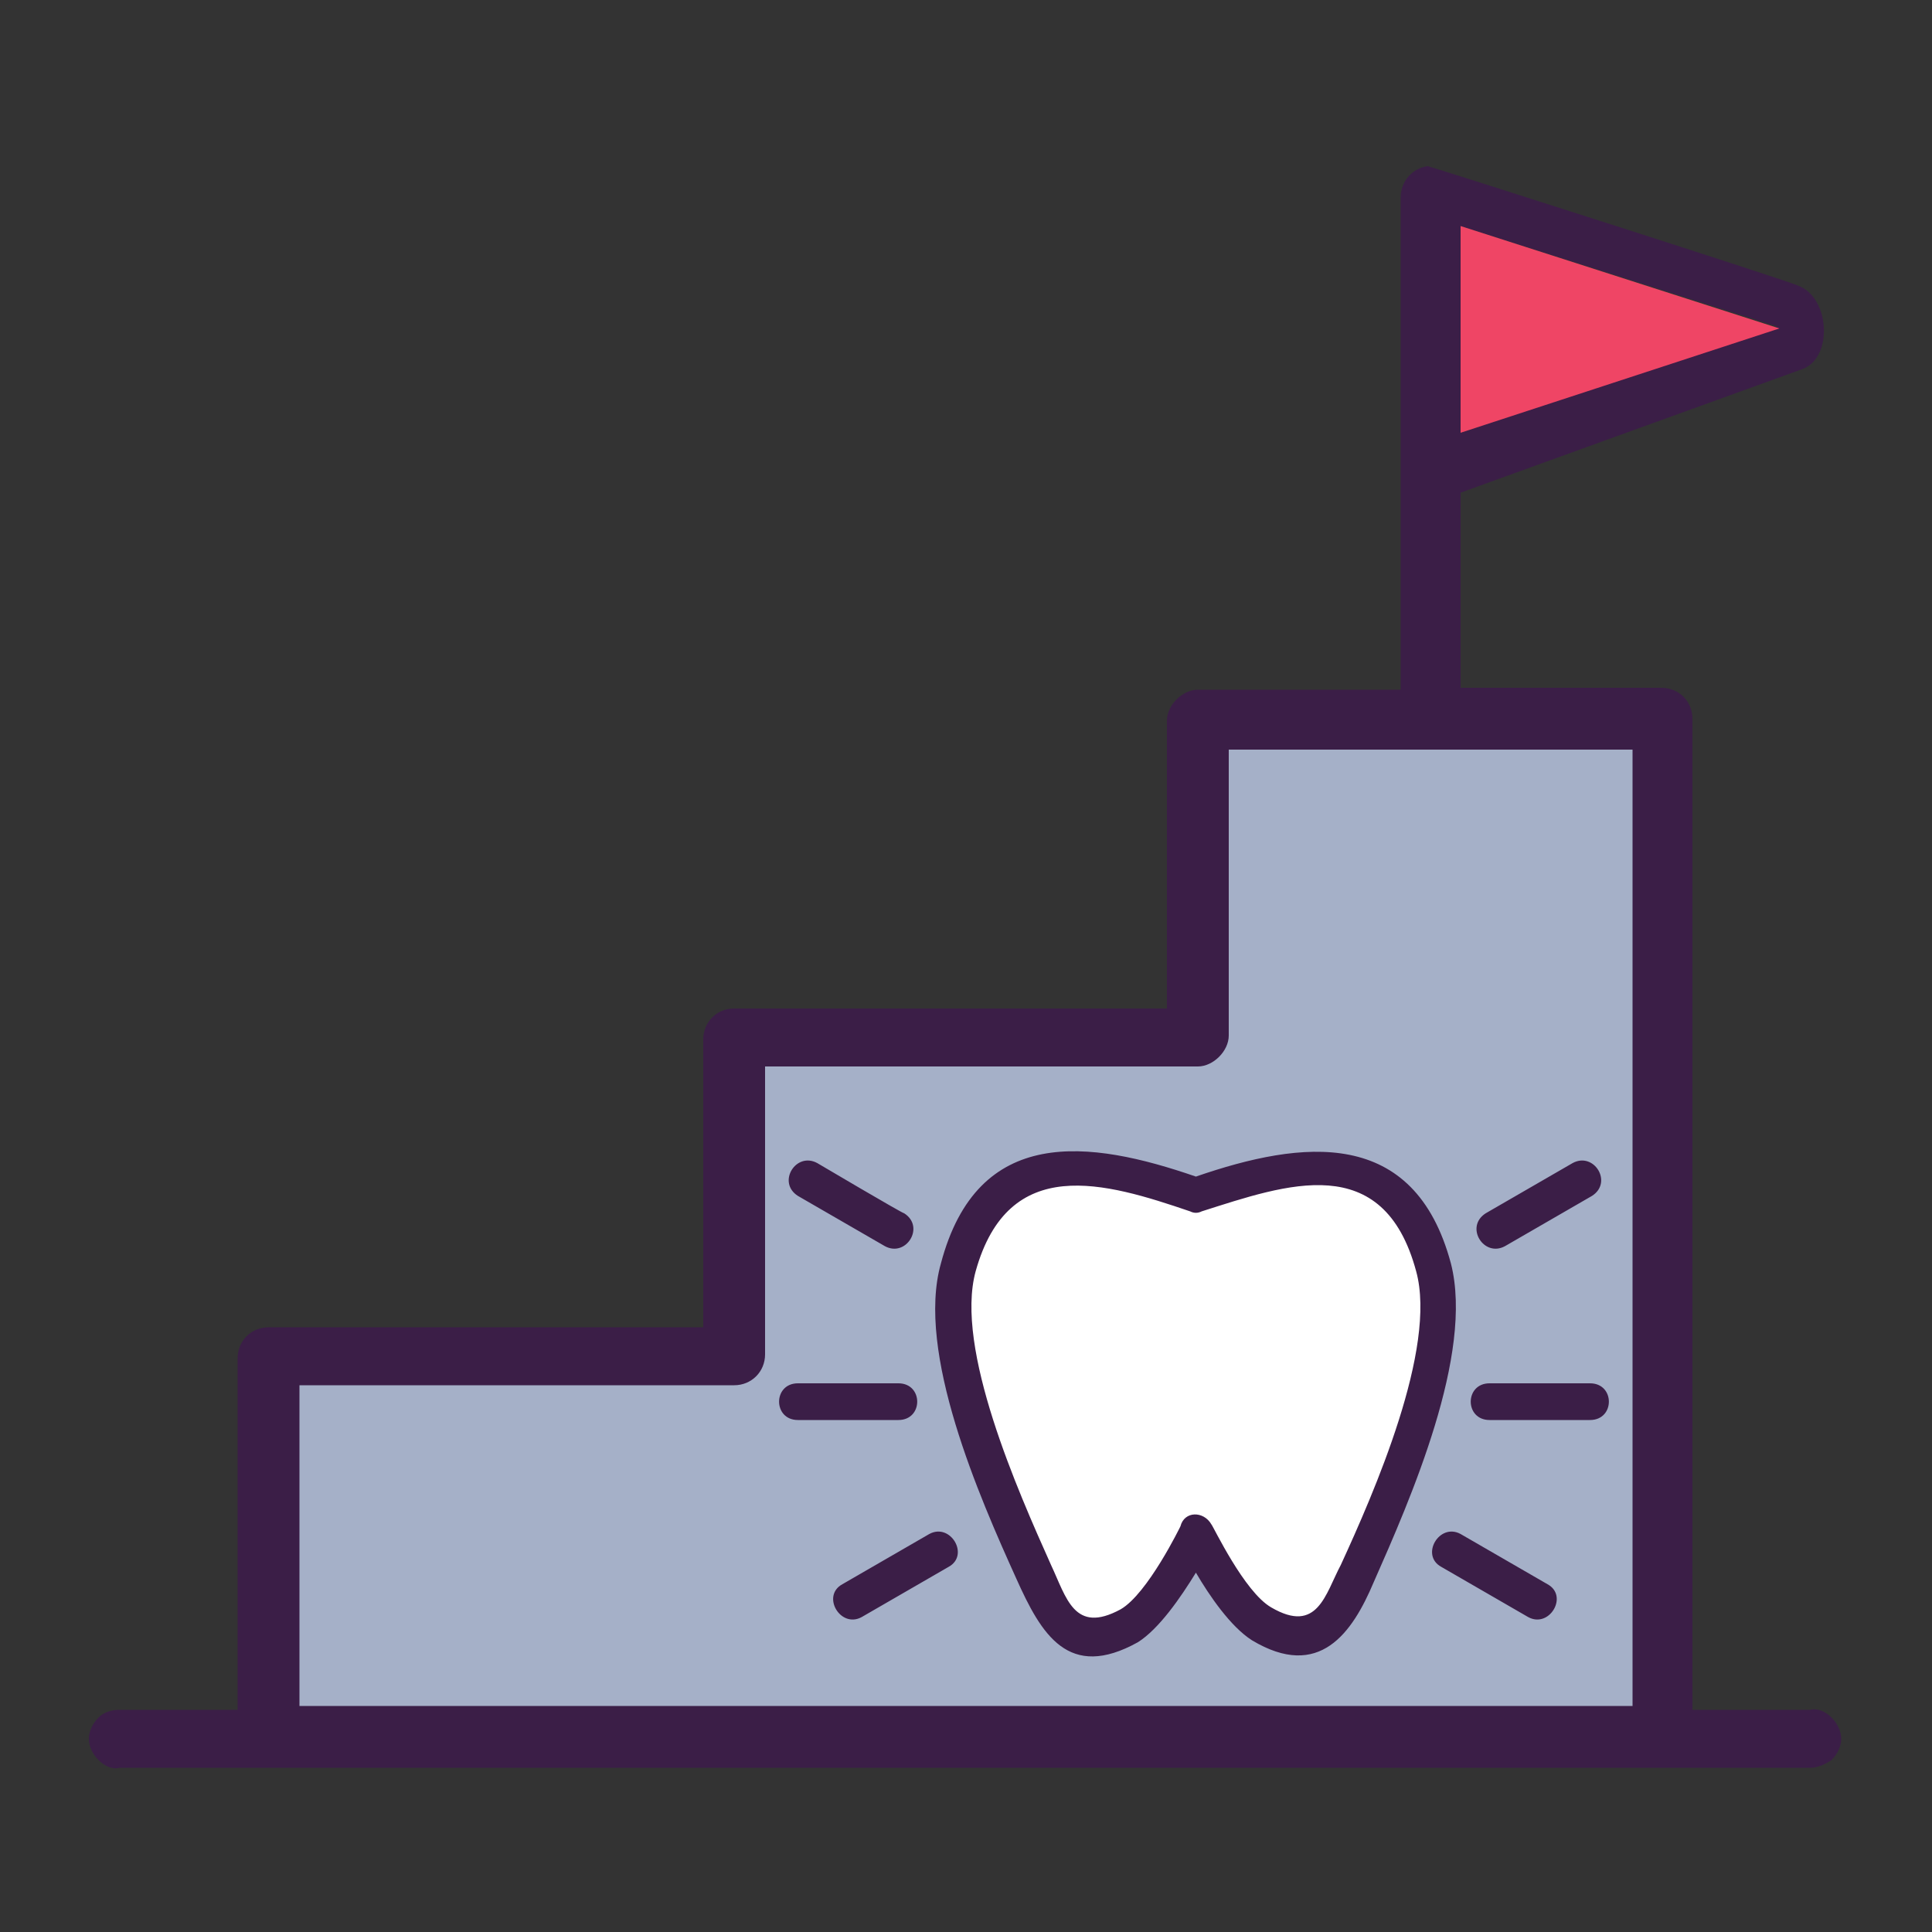
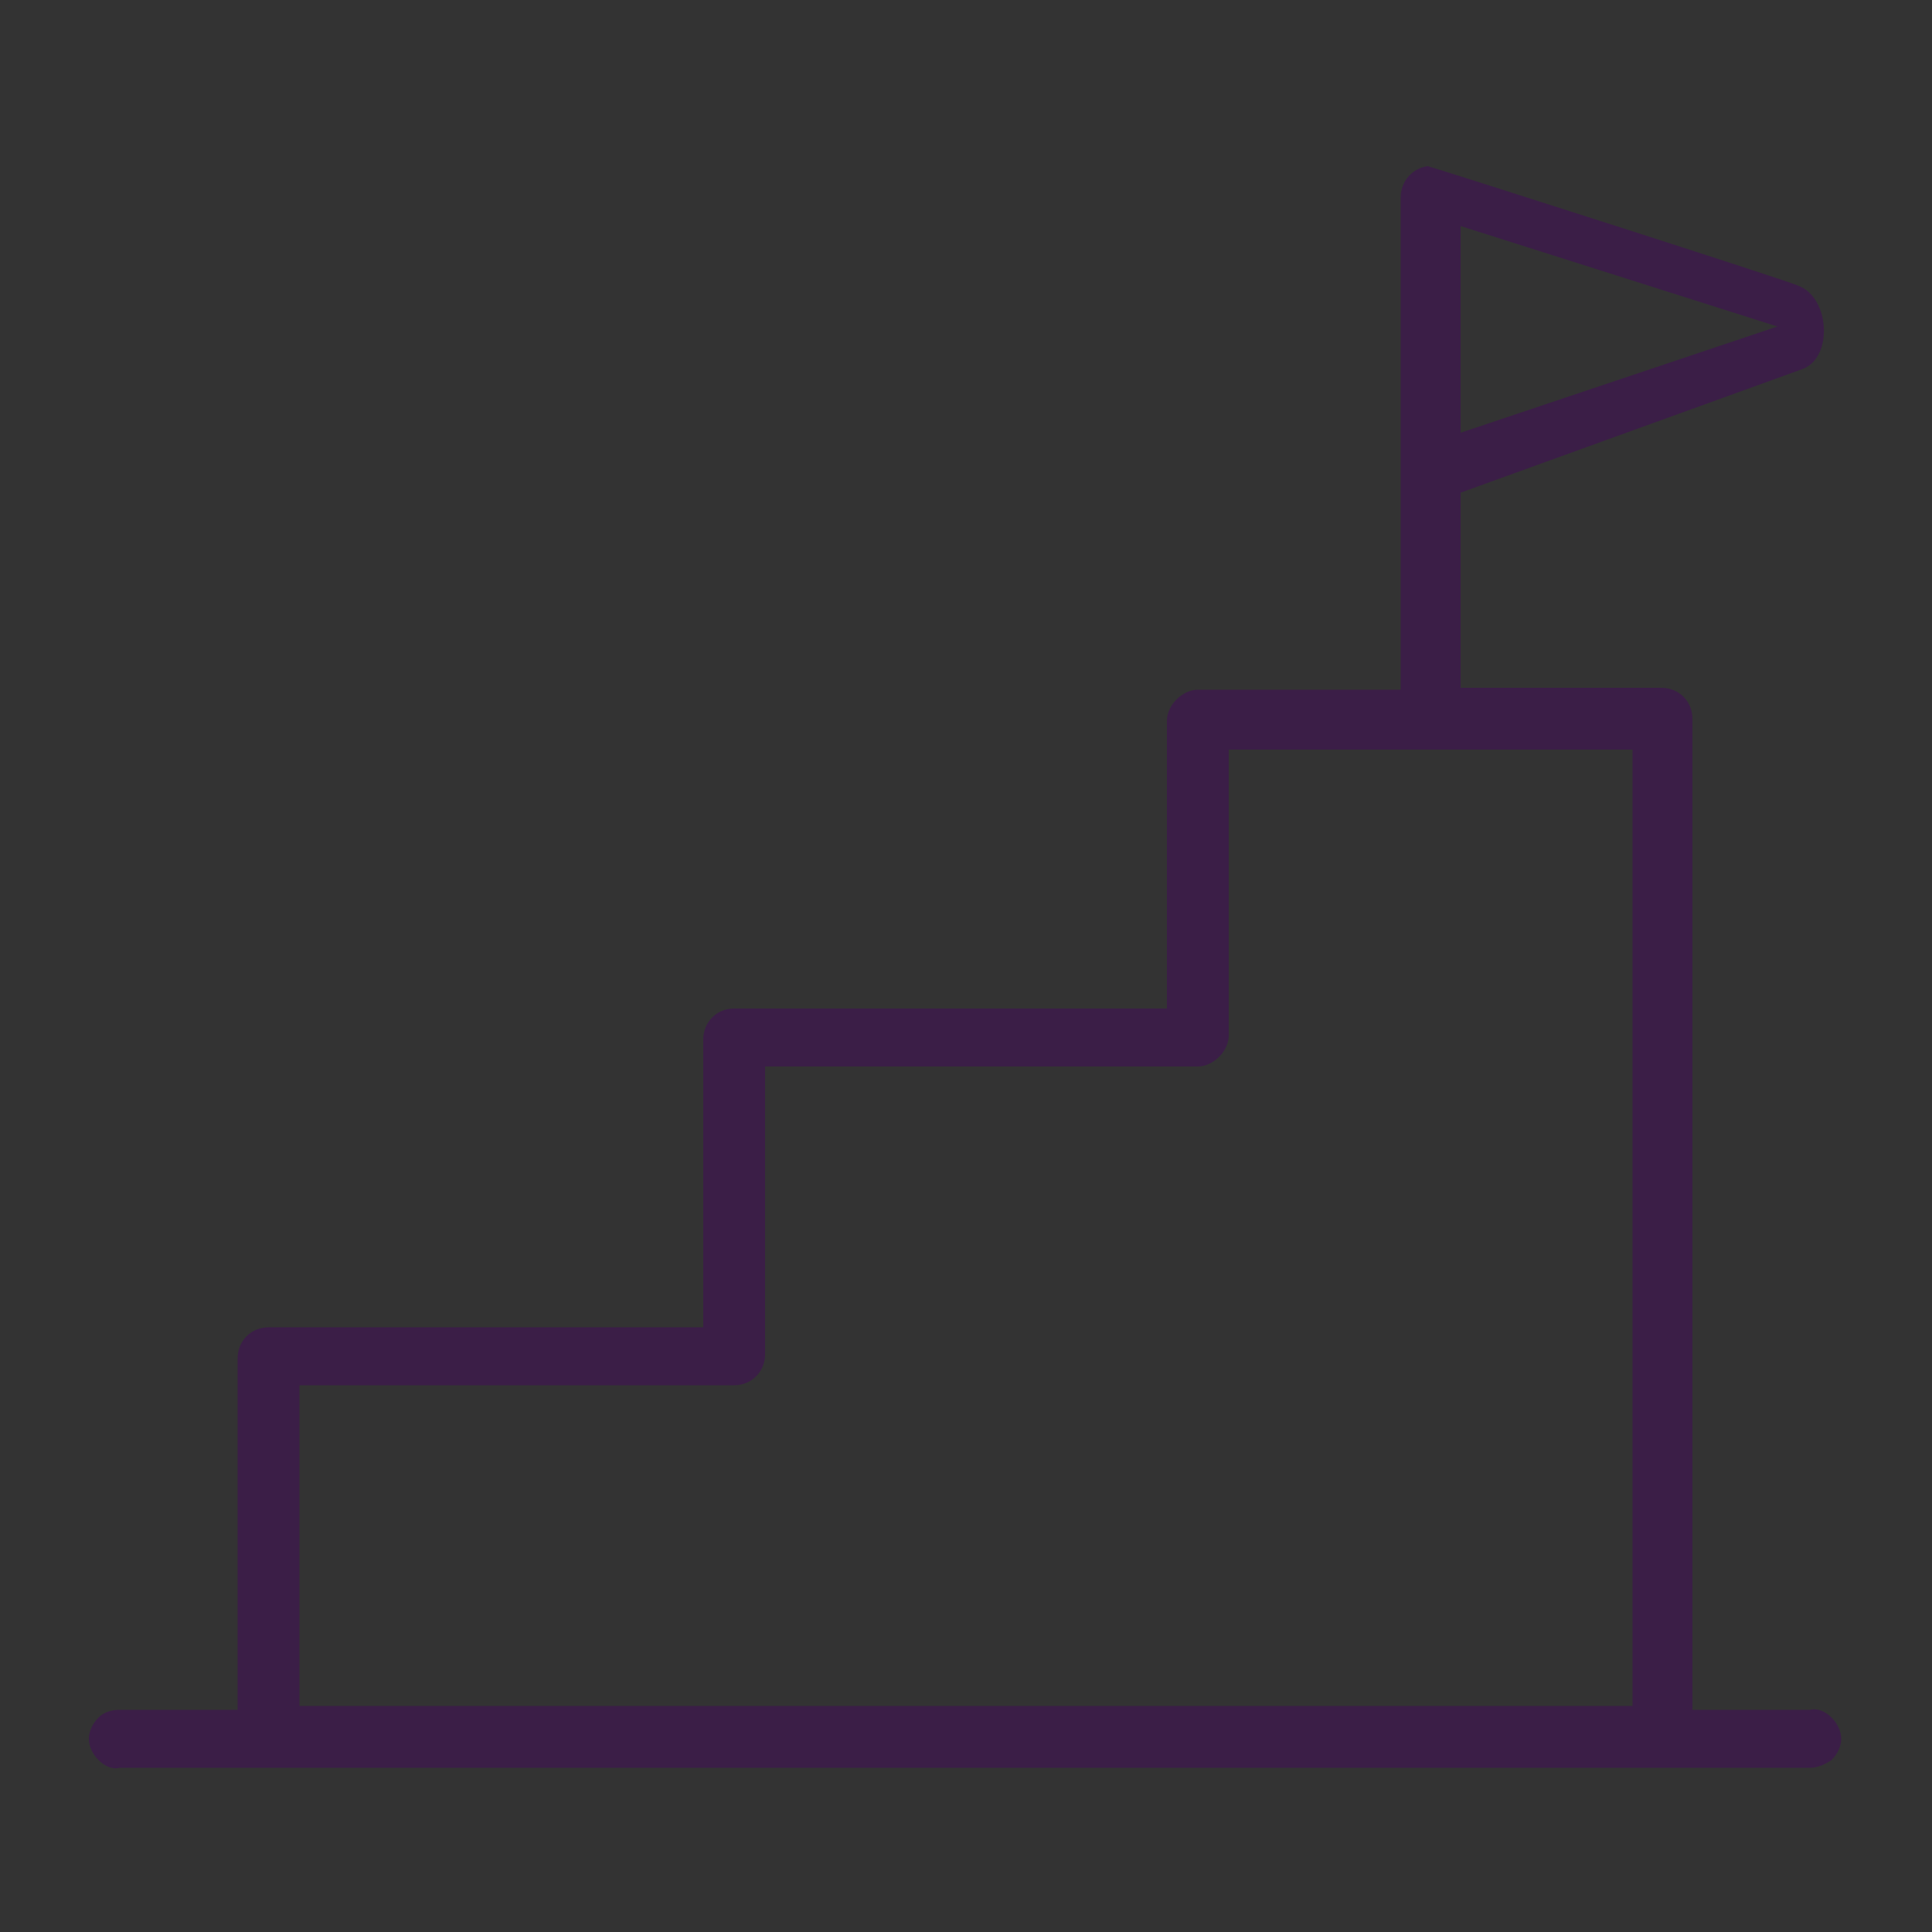
<svg xmlns="http://www.w3.org/2000/svg" version="1.1" id="Layer_1" x="0px" y="0px" viewBox="0 0 100 100" style="enable-background:new 0 0 100 100;" xml:space="preserve">
  <rect x="0" y="0" width="100" height="100" fill="#333333" stroke="none" />
  <style type="text/css">
	.st0{fill:#A5B0C8;}
	.st1{fill:#3B1E47;}
	.st2{fill:#EF4565;}
	.st3{fill:#FFFFFF;}
</style>
-   <polygon class="st0" points="85.3,37.4 61.6,37.3 61.9,53 37.6,54 37.7,69.5 13.5,70.7 13.7,90.4 86.2,89.6 " />
  <path class="st1" d="M73.9,8.6c-0.8,0.1-1.4,0.8-1.4,1.6v25.5H62c-0.4,0-0.8,0.2-1.1,0.5s-0.5,0.7-0.5,1.1v14.9H38  c-0.9,0-1.6,0.7-1.6,1.6v14.9H13.9c-0.9,0-1.6,0.7-1.6,1.6v18.2H6.2c-0.4,0-0.8,0.1-1.1,0.4c-0.3,0.3-0.5,0.7-0.5,1.1  s0.2,0.8,0.5,1.1c0.3,0.3,0.7,0.5,1.1,0.4h87.5c0.4,0,0.8-0.2,1.1-0.4c0.3-0.3,0.5-0.7,0.5-1.1s-0.2-0.8-0.5-1.1  c-0.3-0.3-0.7-0.5-1.1-0.4h-6.1V37.2c0-0.9-0.7-1.6-1.6-1.6H75.6V25.5l17.7-6.4c1.6-0.6,1.4-3.7-0.2-4.3C93.1,14.7,74,8.6,73.9,8.6  L73.9,8.6z M75.6,11.7L92,16.9l-16.4,5.5V11.7z M63.6,38.8h20.9v49.5h-69V71.7H38c0.9,0,1.6-0.7,1.6-1.6V55.2H62  c0.4,0,0.8-0.2,1.1-0.5s0.5-0.7,0.5-1.1V38.8z" />
-   <polygon class="st2" points="75.6,11.7 92.1,17 75.6,22.4 " />
-   <polygon class="st3" points="54.6,60.5 49.5,64.1 49.3,69.7 51.9,77.7 55.2,84.2 57.2,84.4 61.5,80.1 64.2,82.8 67.2,84.7   70.3,81.7 74.1,71 73.7,63.7 70.7,61 65.3,60.7 62,61.9 " />
-   <path class="st1" d="M62.7,78.9c0.1,0.1,1.7,3.5,3.1,4.3c2.4,1.4,2.8-0.7,3.6-2.2c1.7-3.7,5-11.2,3.9-15.2  c-1.7-6.3-6.7-4.5-11.1-3.1c-0.2,0.1-0.4,0.1-0.6,0c-4.4-1.5-9.4-3-11.1,3.1c-1.1,4,2.2,11.4,3.9,15.2c0.8,1.7,1.2,3.6,3.6,2.3  c1.4-0.8,3.1-4.3,3.1-4.3C61.3,78.2,62.3,78.2,62.7,78.9L62.7,78.9z M42.3,60.2c-1.1-0.6-2.1,1-1,1.7l4.5,2.6c1.1,0.6,2.1-1,1-1.7  C46.7,62.8,42.3,60.2,42.3,60.2z M43.6,82c-1.1,0.6-0.1,2.3,1,1.7l4.5-2.6c1.1-0.6,0.1-2.3-1-1.7L43.6,82z M41.3,71.6  c-1.3,0-1.3,1.9,0,1.9h5.2c1.3,0,1.3-1.9,0-1.9C46.5,71.6,41.3,71.6,41.3,71.6z M81.4,60.2c1.1-0.6,2.1,1,1,1.7l-4.5,2.6  c-1.1,0.6-2.1-1-1-1.7L81.4,60.2z M80.1,82c1.1,0.6,0.1,2.3-1,1.7l-4.5-2.6c-1.1-0.6-0.1-2.3,1-1.7L80.1,82z M82.3,71.6  c1.3,0,1.3,1.9,0,1.9h-5.2c-1.3,0-1.3-1.9,0-1.9H82.3z M64.8,84.9c-1.1-0.7-2.2-2.3-2.9-3.5c-0.8,1.3-1.9,2.9-3,3.6  c-3.6,2-5-0.4-6.3-3.3c-1.9-4.2-5.2-11.7-3.9-16.3c1.9-7.2,7.7-6.4,13.2-4.5c5.5-1.9,11.3-2.6,13.2,4.5c1.2,4.7-2.1,12.2-4,16.5  C70,84.5,68.3,87,64.8,84.9L64.8,84.9z" />
</svg>